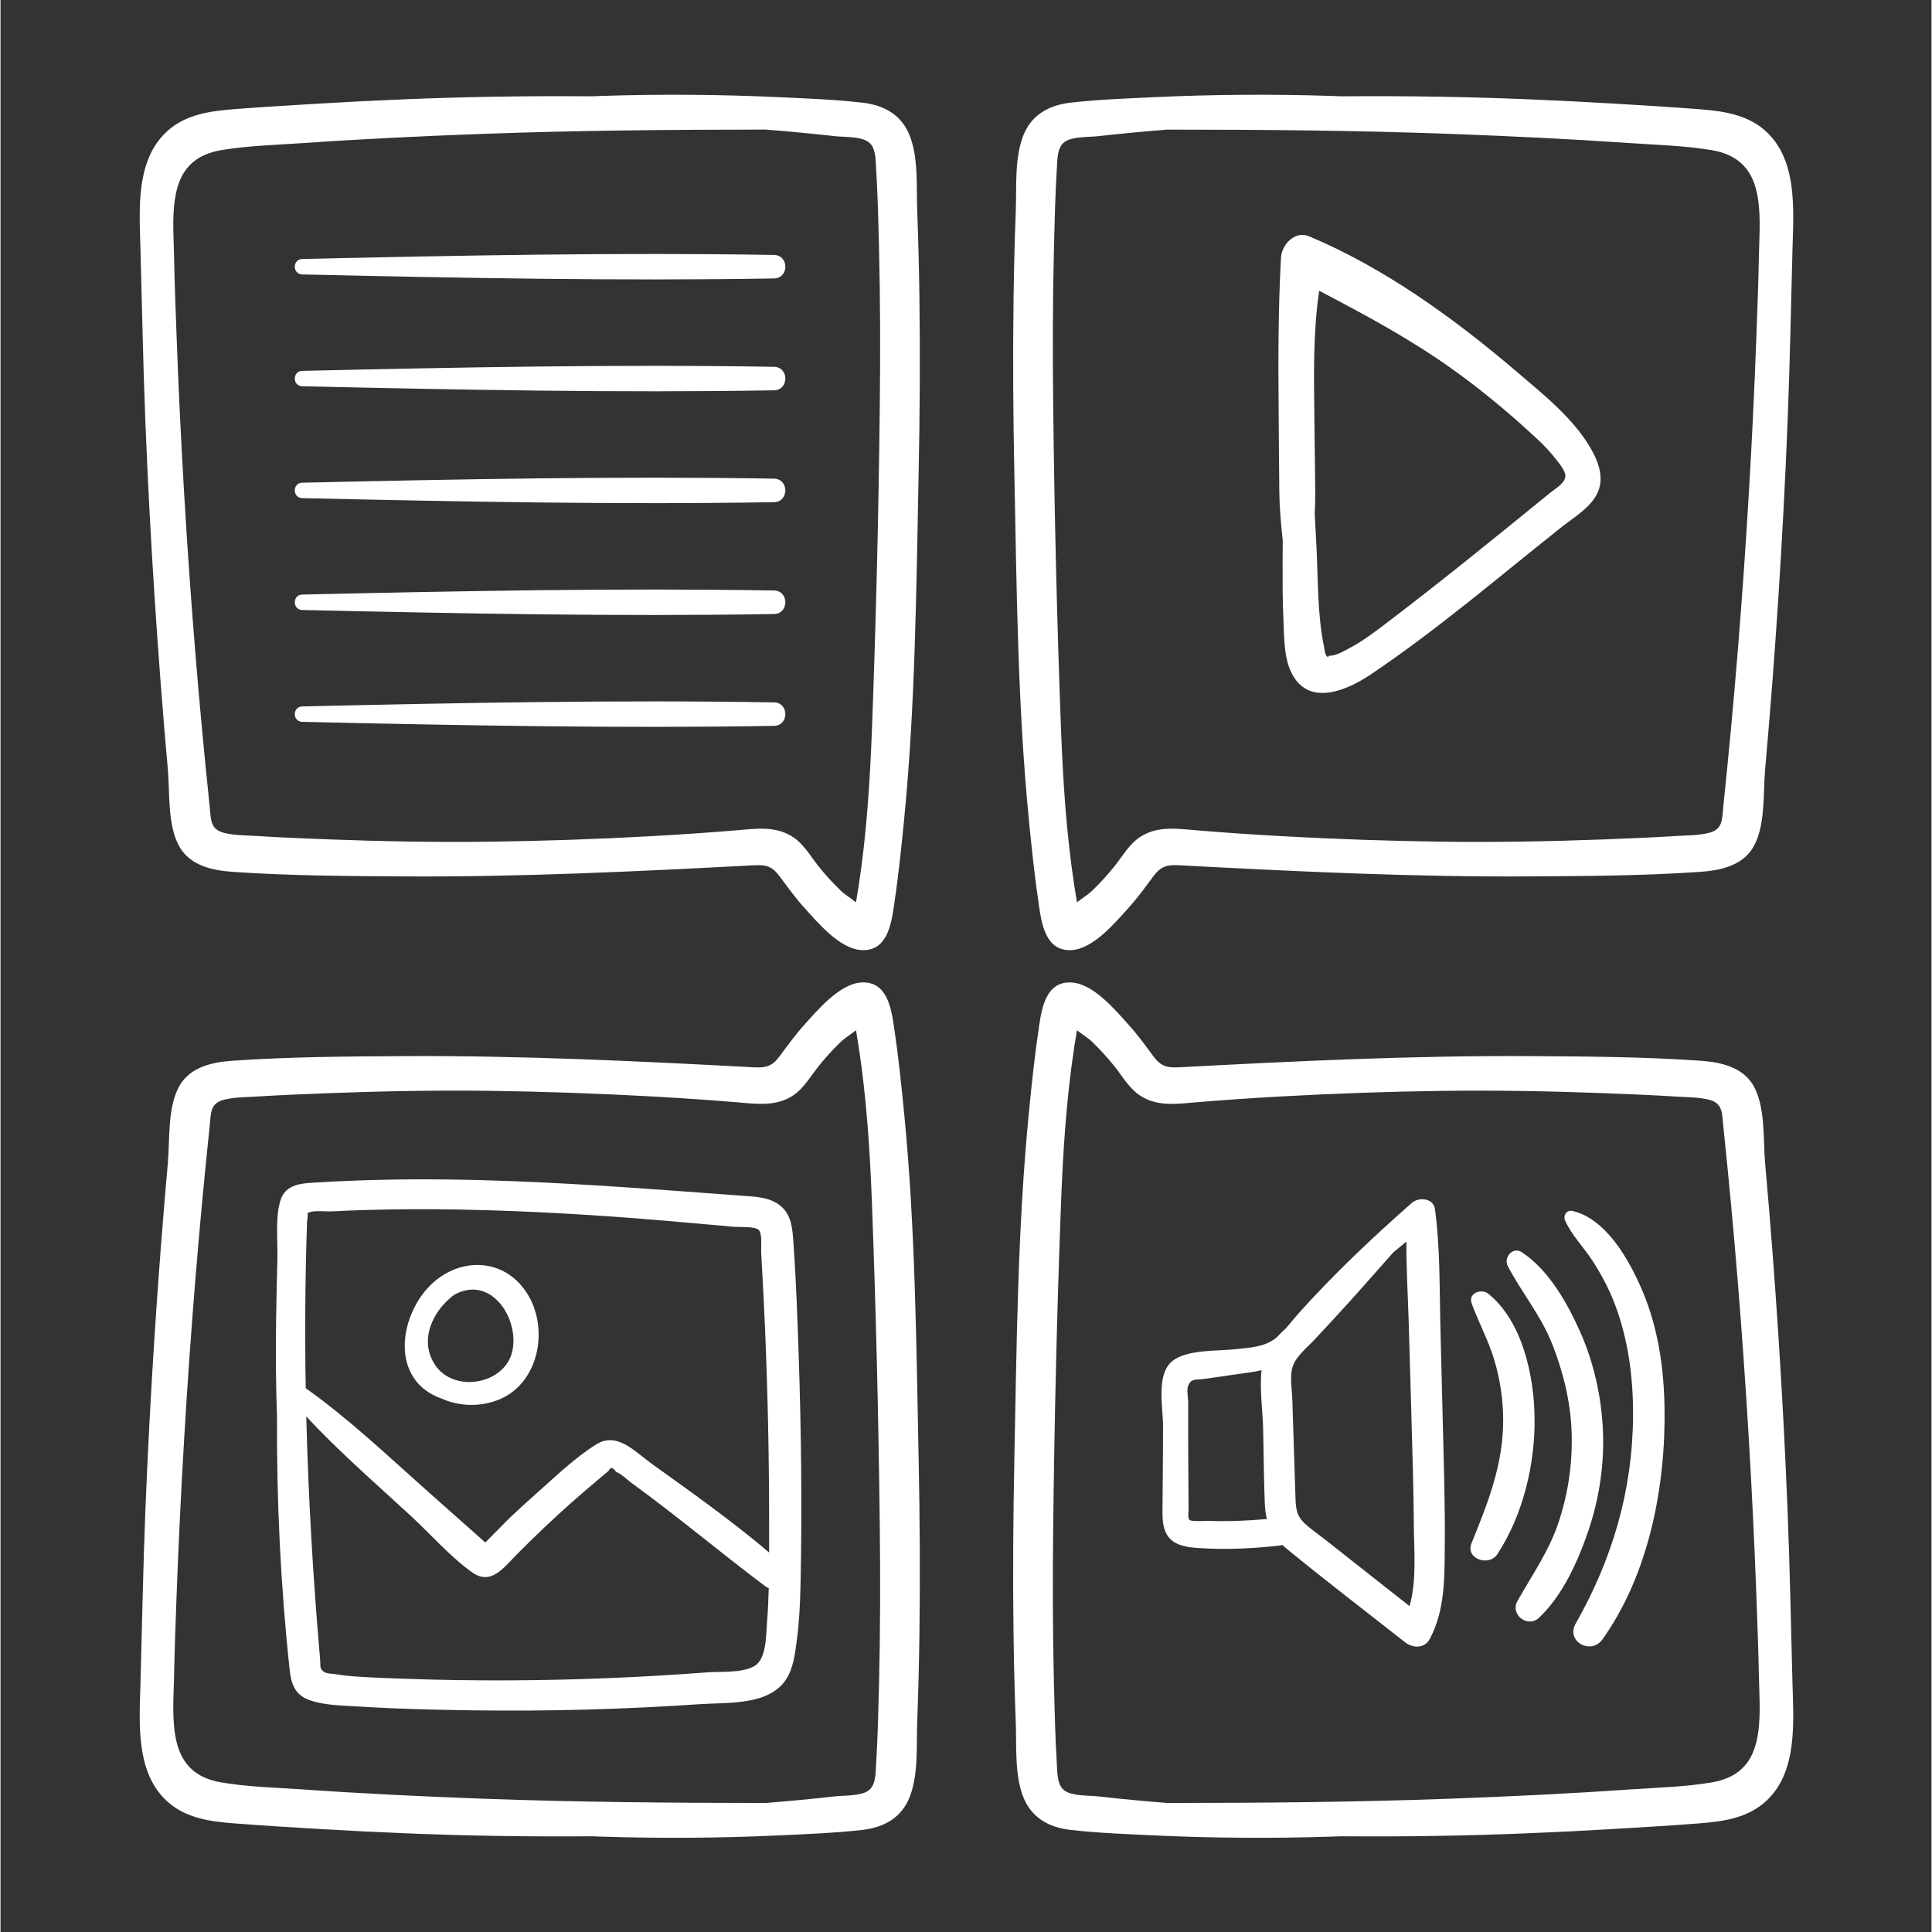
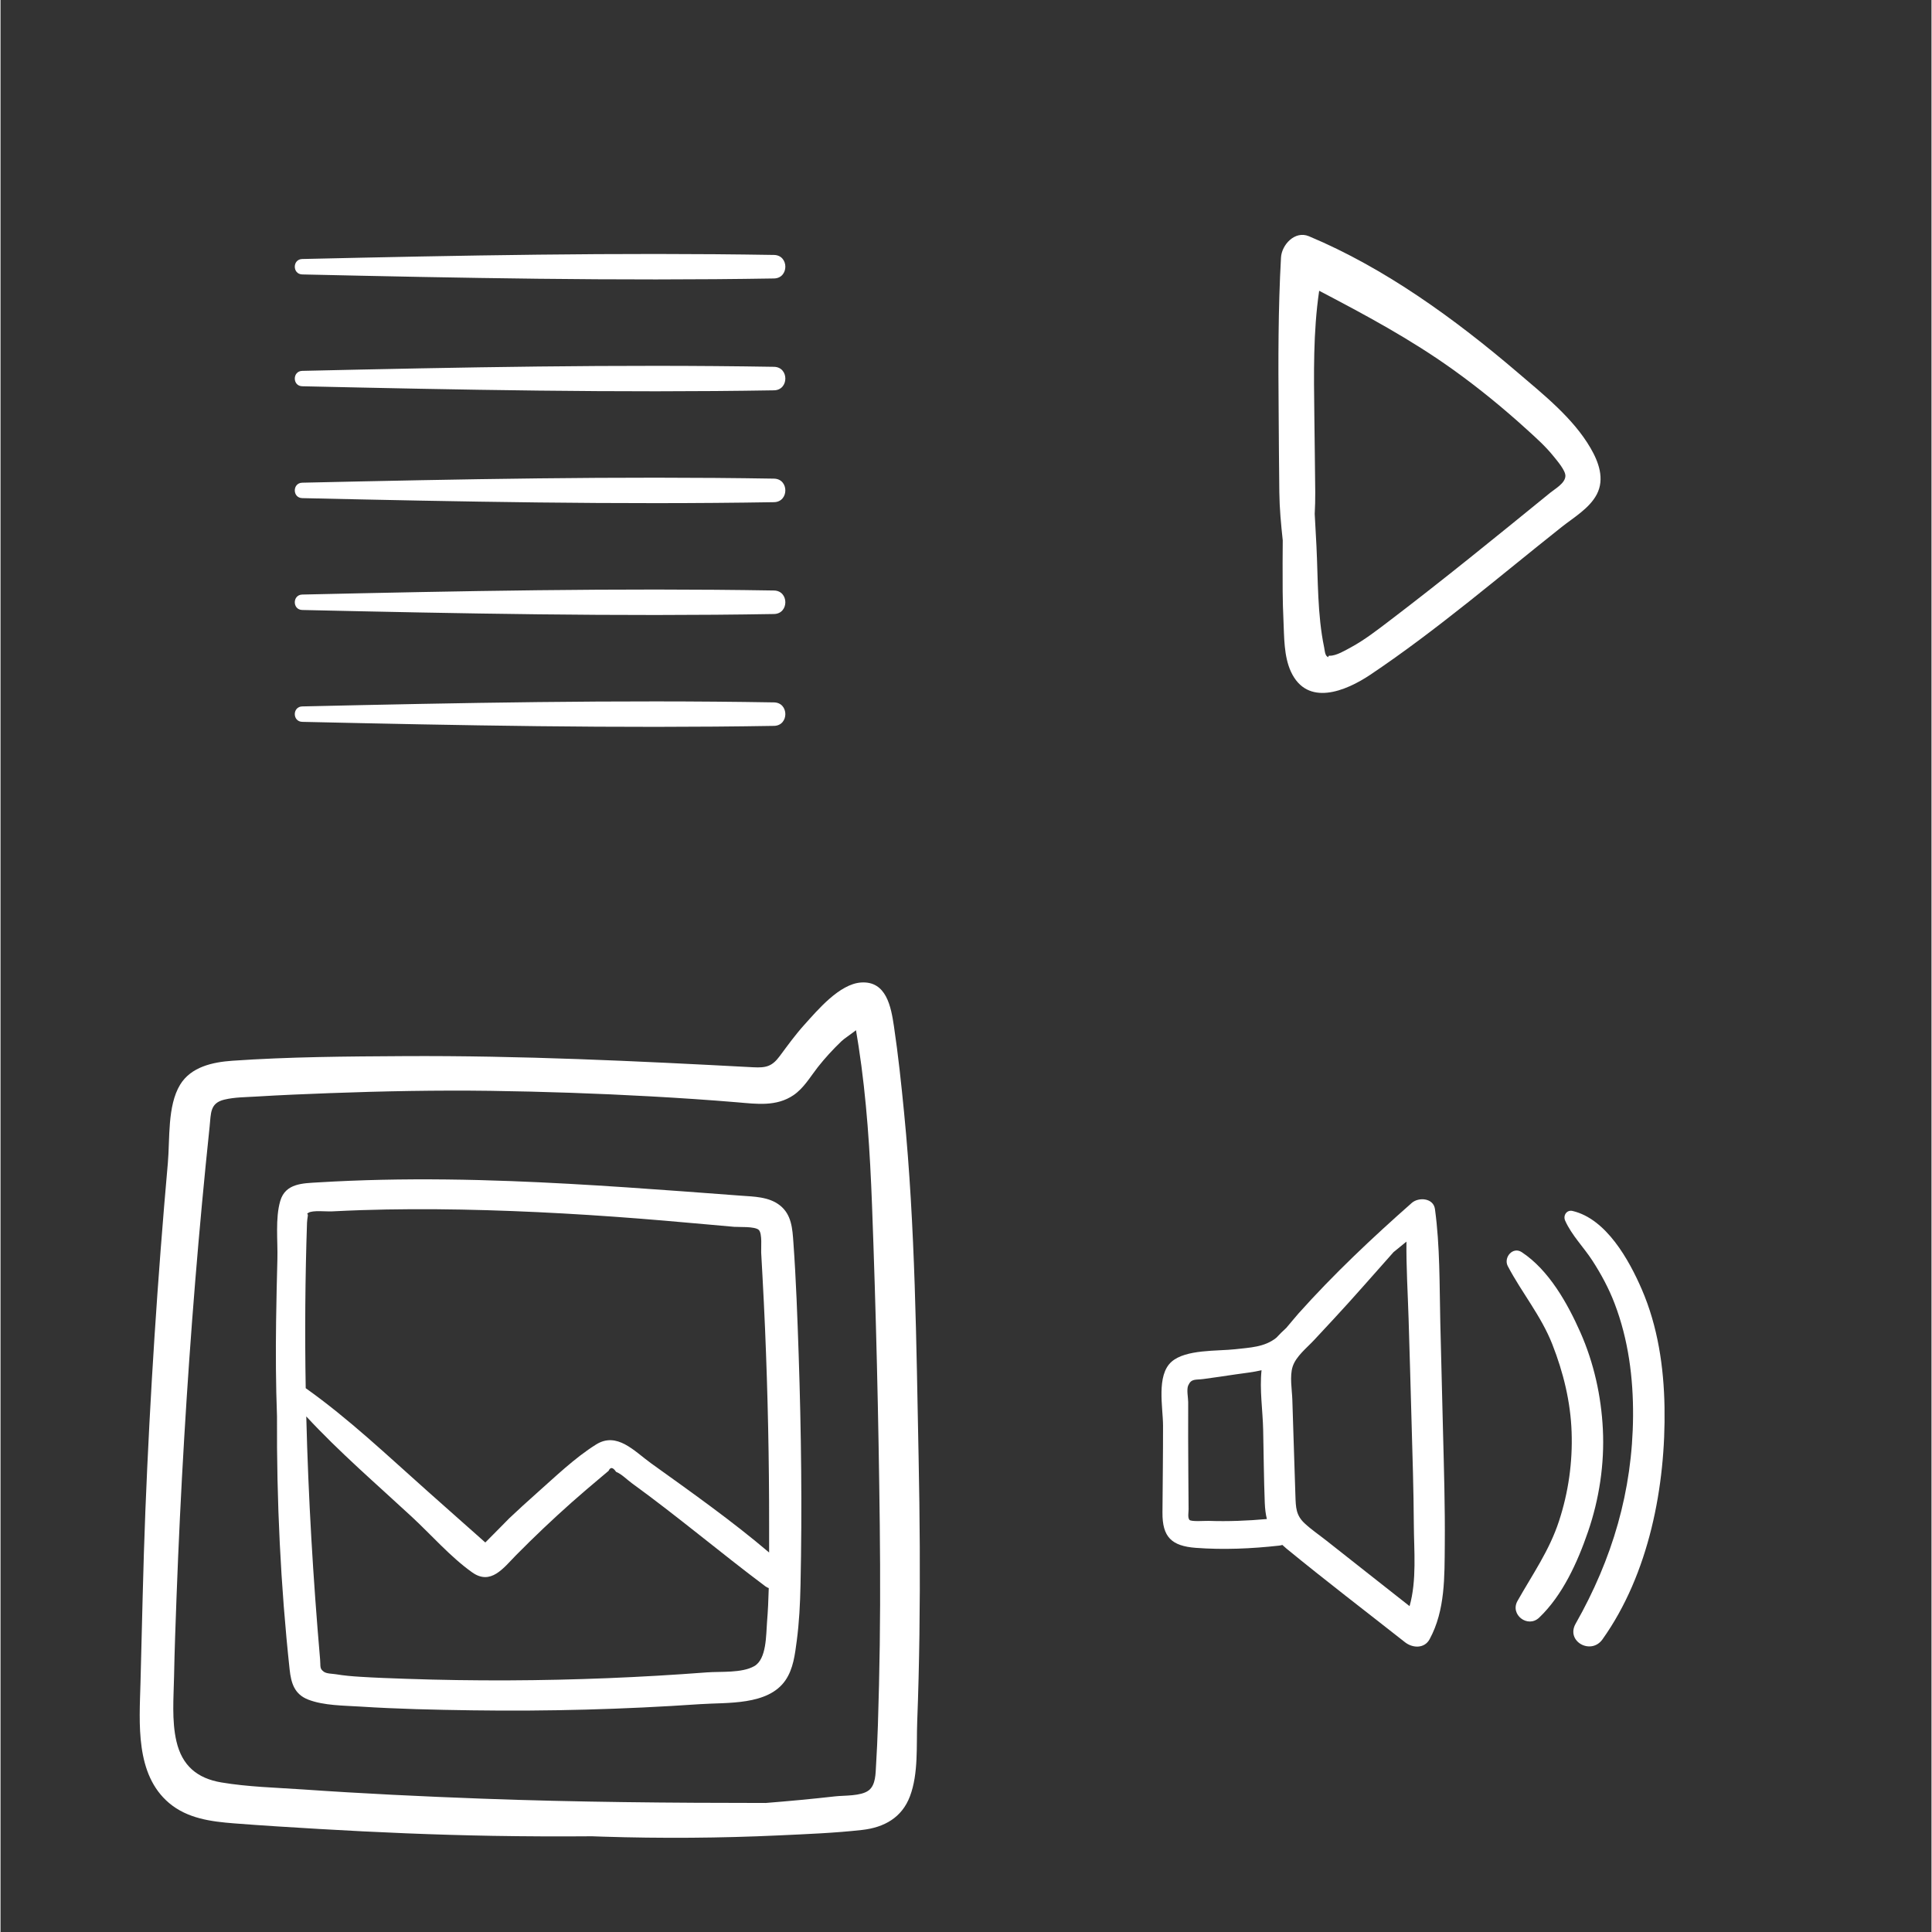
<svg xmlns="http://www.w3.org/2000/svg" width="300" viewBox="0 0 224.88 225" height="300" preserveAspectRatio="xMidYMid meet">
  <rect x="0" y="0" width="224.88" height="225" fill="#333333" stroke="none" />
  <defs>
    <clipPath id="8e7d5b1d23">
      <path d="M 16 114 L 108 114 L 108 214.078 L 16 214.078 Z M 16 114 " clip-rule="nonzero" />
    </clipPath>
    <clipPath id="07ded06a4e">
-       <path d="M 117 114 L 209 114 L 209 214.078 L 117 214.078 Z M 117 114 " clip-rule="nonzero" />
-     </clipPath>
+       </clipPath>
  </defs>
-   <path fill="#ffffff" d="M 107.016 34.656 C 106.969 31.289 106.887 27.918 106.758 24.547 C 106.652 21.762 106.914 18.52 105.914 15.871 C 104.973 13.379 102.902 12.238 100.352 11.953 C 97.137 11.59 93.871 11.465 90.637 11.316 C 83.801 11 76.953 10.949 70.113 11.168 C 69.707 11.18 69.297 11.199 68.887 11.215 C 65.016 11.184 61.145 11.199 57.266 11.266 C 50.559 11.379 43.852 11.668 37.152 12.062 C 33.836 12.262 30.512 12.453 27.199 12.715 C 24.516 12.926 21.77 13.285 19.637 15.082 C 15.668 18.426 16.176 24.398 16.301 29.062 C 16.484 35.758 16.605 42.453 16.871 49.145 C 17.414 62.66 18.289 76.156 19.488 89.625 C 19.734 92.406 19.418 96.273 20.914 98.734 C 22.188 100.832 24.723 101.371 26.984 101.531 C 33.605 101.992 40.297 102.027 46.926 102.066 C 60.543 102.148 74.066 101.492 87.656 100.773 C 89.141 100.691 89.848 100.852 90.754 102.082 C 91.668 103.316 92.566 104.555 93.598 105.699 C 95.172 107.445 97.703 110.473 100.215 110.645 C 103.18 110.848 103.711 107.793 104.043 105.555 C 104.547 102.195 104.906 98.816 105.234 95.434 C 106.543 82.109 106.648 68.656 106.922 55.277 C 107.059 48.406 107.109 41.531 107.016 34.656 Z M 102.398 47.496 C 102.258 59.898 101.961 72.305 101.496 84.699 C 101.262 90.902 100.875 97.094 99.93 103.234 C 99.832 103.852 99.734 104.465 99.629 105.082 C 99.004 104.598 98.246 104.109 97.918 103.789 C 96.941 102.844 96.012 101.84 95.176 100.773 C 94.293 99.645 93.551 98.34 92.344 97.52 C 90.355 96.172 88.07 96.496 85.812 96.688 C 82.453 96.973 79.086 97.195 75.715 97.383 C 69.5 97.727 63.273 97.941 57.047 98.023 C 50.82 98.105 44.59 97.992 38.367 97.758 C 35.516 97.652 32.664 97.535 29.816 97.359 C 28.582 97.285 27.273 97.293 26.066 97.004 C 24.379 96.594 24.516 95.414 24.352 93.859 C 23.086 81.809 22.113 69.73 21.395 57.641 C 21.027 51.465 20.73 45.285 20.504 39.105 C 20.387 36.016 20.27 32.926 20.211 29.832 C 20.164 27.383 19.926 24.684 20.488 22.27 C 21.145 19.441 22.895 17.961 25.719 17.484 C 28.828 16.961 32.078 16.883 35.223 16.664 C 42.176 16.18 49.141 15.848 56.105 15.594 C 67.102 15.188 78.117 15.098 89.125 15.09 C 91.816 15.309 94.512 15.559 97.203 15.859 C 98.262 15.98 100.191 15.867 101.098 16.551 C 101.941 17.18 101.906 18.547 101.965 19.496 C 102.16 22.598 102.23 25.715 102.309 28.824 C 102.461 35.047 102.469 41.273 102.398 47.496 Z M 102.398 47.496 " fill-opacity="1" fill-rule="nonzero" />
-   <path fill="#ffffff" d="M 205.355 15.082 C 203.227 13.285 200.477 12.926 197.793 12.715 C 194.48 12.457 191.16 12.262 187.84 12.062 C 181.141 11.668 174.438 11.379 167.727 11.266 C 163.848 11.199 159.977 11.184 156.105 11.215 C 155.695 11.199 155.289 11.18 154.879 11.168 C 148.039 10.949 141.195 11 134.359 11.316 C 131.125 11.465 127.859 11.59 124.641 11.953 C 122.094 12.238 120.02 13.379 119.078 15.871 C 118.078 18.52 118.344 21.762 118.238 24.547 C 118.105 27.918 118.027 31.289 117.98 34.66 C 117.883 41.531 117.934 48.406 118.074 55.277 C 118.344 68.656 118.453 82.113 119.758 95.434 C 120.09 98.816 120.445 102.195 120.949 105.555 C 121.281 107.793 121.812 110.848 124.781 110.645 C 127.293 110.473 129.82 107.445 131.395 105.699 C 132.43 104.555 133.324 103.316 134.238 102.082 C 135.148 100.855 135.852 100.691 137.34 100.773 C 150.93 101.492 164.449 102.148 178.066 102.066 C 184.695 102.027 191.387 101.992 198.008 101.531 C 200.27 101.371 202.805 100.832 204.078 98.734 C 205.574 96.273 205.258 92.406 205.504 89.625 C 206.703 76.156 207.582 62.66 208.121 49.145 C 208.391 42.453 208.512 35.758 208.691 29.062 C 208.816 24.398 209.324 18.426 205.355 15.082 Z M 204.781 29.832 C 204.723 32.926 204.605 36.016 204.492 39.105 C 204.262 45.289 203.969 51.465 203.598 57.641 C 202.879 69.734 201.906 81.809 200.641 93.859 C 200.477 95.414 200.617 96.598 198.926 97.004 C 197.719 97.297 196.414 97.285 195.18 97.359 C 192.332 97.535 189.477 97.652 186.625 97.762 C 180.402 97.992 174.176 98.105 167.945 98.023 C 161.719 97.941 155.496 97.727 149.277 97.383 C 145.91 97.195 142.543 96.973 139.18 96.688 C 136.926 96.496 134.637 96.172 132.652 97.52 C 131.441 98.34 130.703 99.648 129.82 100.773 C 128.98 101.84 128.051 102.844 127.078 103.789 C 126.746 104.109 125.988 104.598 125.363 105.082 C 125.258 104.469 125.16 103.852 125.066 103.234 C 124.121 97.094 123.73 90.902 123.496 84.699 C 123.031 72.305 122.738 59.898 122.598 47.5 C 122.523 41.273 122.535 35.047 122.684 28.824 C 122.762 25.715 122.832 22.598 123.027 19.496 C 123.086 18.547 123.055 17.184 123.895 16.551 C 124.801 15.871 126.73 15.984 127.793 15.863 C 130.48 15.559 133.172 15.309 135.871 15.094 C 146.879 15.098 157.895 15.188 168.887 15.594 C 175.855 15.852 182.816 16.184 189.773 16.664 C 192.914 16.883 196.164 16.961 199.273 17.484 C 202.102 17.961 203.848 19.445 204.504 22.27 C 205.066 24.684 204.828 27.383 204.781 29.832 Z M 204.781 29.832 " fill-opacity="1" fill-rule="nonzero" />
  <g clip-path="url(#8e7d5b1d23)">
    <path fill="#ffffff" d="M 106.922 169.785 C 106.648 156.41 106.543 142.953 105.234 129.629 C 104.906 126.246 104.547 122.871 104.047 119.512 C 103.711 117.273 103.18 114.219 100.215 114.422 C 97.703 114.594 95.172 117.617 93.598 119.363 C 92.566 120.508 91.672 121.746 90.754 122.984 C 89.848 124.211 89.141 124.371 87.656 124.293 C 74.066 123.57 60.543 122.918 46.93 122.996 C 40.297 123.035 33.605 123.074 26.984 123.535 C 24.723 123.695 22.188 124.234 20.914 126.328 C 19.418 128.793 19.734 132.66 19.488 135.438 C 18.289 148.91 17.414 162.406 16.871 175.918 C 16.605 182.613 16.484 189.309 16.301 196.004 C 16.176 200.668 15.668 206.637 19.637 209.984 C 21.77 211.781 24.516 212.141 27.199 212.348 C 30.516 212.609 33.836 212.805 37.152 213.004 C 43.852 213.398 50.559 213.684 57.266 213.801 C 61.145 213.867 65.016 213.883 68.887 213.852 C 69.297 213.867 69.707 213.883 70.113 213.895 C 76.953 214.113 83.801 214.066 90.637 213.75 C 93.871 213.598 97.137 213.477 100.352 213.113 C 102.902 212.824 104.973 211.688 105.914 209.191 C 106.914 206.547 106.652 203.305 106.758 200.516 C 106.887 197.148 106.969 193.777 107.016 190.406 C 107.109 183.535 107.062 176.656 106.922 169.785 Z M 102.309 196.242 C 102.23 199.348 102.16 202.469 101.965 205.57 C 101.906 206.516 101.941 207.883 101.098 208.516 C 100.188 209.195 98.262 209.082 97.203 209.203 C 94.512 209.508 91.816 209.758 89.121 209.973 C 78.117 209.969 67.102 209.879 56.105 209.473 C 49.141 209.215 42.176 208.883 35.223 208.398 C 32.078 208.184 28.828 208.105 25.719 207.582 C 22.895 207.105 21.145 205.621 20.488 202.797 C 19.926 200.383 20.164 197.684 20.211 195.23 C 20.27 192.141 20.387 189.051 20.5 185.961 C 20.73 179.777 21.027 173.602 21.395 167.426 C 22.113 155.332 23.086 143.254 24.352 131.207 C 24.516 129.652 24.375 128.469 26.066 128.062 C 27.273 127.77 28.582 127.781 29.812 127.703 C 32.664 127.527 35.516 127.414 38.367 127.305 C 44.59 127.074 50.82 126.957 57.047 127.039 C 63.273 127.125 69.496 127.34 75.715 127.684 C 79.086 127.871 82.453 128.094 85.812 128.375 C 88.066 128.566 90.355 128.895 92.344 127.547 C 93.551 126.727 94.293 125.418 95.172 124.293 C 96.012 123.223 96.941 122.219 97.918 121.277 C 98.246 120.957 99.004 120.469 99.629 119.98 C 99.734 120.598 99.832 121.215 99.93 121.832 C 100.875 127.973 101.262 134.164 101.496 140.367 C 101.961 152.758 102.254 165.168 102.398 177.566 C 102.469 183.793 102.461 190.016 102.309 196.242 Z M 102.309 196.242 " fill-opacity="1" fill-rule="nonzero" />
  </g>
  <g clip-path="url(#07ded06a4e)">
    <path fill="#ffffff" d="M 208.691 196.004 C 208.508 189.309 208.391 182.613 208.121 175.918 C 207.582 162.406 206.703 148.91 205.504 135.438 C 205.258 132.66 205.574 128.793 204.078 126.328 C 202.805 124.234 200.27 123.695 198.004 123.535 C 191.387 123.074 184.695 123.035 178.066 122.996 C 164.449 122.918 150.93 123.57 137.34 124.293 C 135.852 124.371 135.148 124.211 134.238 122.984 C 133.324 121.746 132.426 120.508 131.395 119.363 C 129.82 117.617 127.293 114.594 124.781 114.422 C 121.812 114.219 121.281 117.273 120.949 119.512 C 120.445 122.871 120.09 126.246 119.758 129.629 C 118.453 142.953 118.344 156.41 118.074 169.785 C 117.934 176.66 117.883 183.535 117.977 190.406 C 118.023 193.777 118.105 197.148 118.234 200.516 C 118.344 203.305 118.078 206.547 119.078 209.195 C 120.02 211.688 122.094 212.828 124.641 213.113 C 127.855 213.477 131.125 213.602 134.359 213.75 C 141.191 214.066 148.039 214.113 154.879 213.895 C 155.289 213.883 155.695 213.867 156.105 213.852 C 159.973 213.883 163.848 213.867 167.727 213.801 C 174.438 213.684 181.141 213.398 187.84 213.004 C 191.16 212.805 194.48 212.609 197.793 212.352 C 200.477 212.141 203.227 211.781 205.355 209.984 C 209.324 206.641 208.816 200.668 208.691 196.004 Z M 204.504 202.797 C 203.848 205.621 202.102 207.105 199.273 207.582 C 196.164 208.105 192.914 208.184 189.773 208.398 C 182.816 208.883 175.855 209.215 168.887 209.473 C 157.895 209.879 146.879 209.969 135.871 209.973 C 133.172 209.758 130.48 209.508 127.793 209.203 C 126.73 209.082 124.801 209.195 123.895 208.516 C 123.055 207.883 123.086 206.516 123.027 205.57 C 122.836 202.469 122.762 199.348 122.684 196.242 C 122.535 190.02 122.523 183.793 122.598 177.57 C 122.738 165.168 123.031 152.762 123.496 140.367 C 123.73 134.164 124.121 127.973 125.062 121.832 C 125.16 121.215 125.258 120.598 125.363 119.984 C 125.988 120.469 126.746 120.957 127.078 121.277 C 128.051 122.223 128.98 123.227 129.82 124.293 C 130.703 125.418 131.441 126.727 132.648 127.547 C 134.637 128.895 136.926 128.57 139.18 128.379 C 142.543 128.094 145.91 127.871 149.277 127.684 C 155.496 127.34 161.719 127.125 167.945 127.043 C 174.176 126.961 180.402 127.074 186.625 127.305 C 189.477 127.414 192.328 127.531 195.18 127.707 C 196.41 127.781 197.719 127.77 198.926 128.062 C 200.617 128.469 200.477 129.652 200.641 131.207 C 201.906 143.254 202.879 155.332 203.598 167.426 C 203.969 173.602 204.262 179.777 204.492 185.961 C 204.605 189.051 204.723 192.141 204.781 195.234 C 204.828 197.684 205.066 200.383 204.504 202.797 Z M 204.504 202.797 " fill-opacity="1" fill-rule="nonzero" />
  </g>
  <path fill="#ffffff" d="M 90.078 29.691 C 71.77 29.387 53.441 29.75 35.141 30.164 C 33.984 30.188 33.98 31.934 35.141 31.961 C 53.441 32.371 71.77 32.734 90.078 32.43 C 91.84 32.402 91.844 29.723 90.078 29.691 Z M 90.078 29.691 " fill-opacity="1" fill-rule="nonzero" />
  <path fill="#ffffff" d="M 90.078 42.719 C 71.77 42.414 53.441 42.777 35.141 43.191 C 33.984 43.215 33.98 44.961 35.141 44.984 C 53.441 45.395 71.77 45.762 90.078 45.457 C 91.84 45.426 91.844 42.75 90.078 42.719 Z M 90.078 42.719 " fill-opacity="1" fill-rule="nonzero" />
-   <path fill="#ffffff" d="M 90.078 55.742 C 71.77 55.441 53.441 55.805 35.141 56.215 C 33.984 56.242 33.98 57.984 35.141 58.012 C 53.441 58.422 71.77 58.789 90.078 58.484 C 91.84 58.453 91.844 55.773 90.078 55.742 Z M 90.078 55.742 " fill-opacity="1" fill-rule="nonzero" />
+   <path fill="#ffffff" d="M 90.078 55.742 C 71.77 55.441 53.441 55.805 35.141 56.215 C 33.984 56.242 33.98 57.984 35.141 58.012 C 53.441 58.422 71.77 58.789 90.078 58.484 C 91.84 58.453 91.844 55.773 90.078 55.742 M 90.078 55.742 " fill-opacity="1" fill-rule="nonzero" />
  <path fill="#ffffff" d="M 90.078 68.77 C 71.77 68.465 53.441 68.832 35.141 69.242 C 33.984 69.27 33.98 71.012 35.141 71.039 C 53.441 71.449 71.77 71.816 90.078 71.508 C 91.84 71.48 91.844 68.801 90.078 68.77 Z M 90.078 68.77 " fill-opacity="1" fill-rule="nonzero" />
  <path fill="#ffffff" d="M 90.078 81.801 C 71.77 81.492 53.441 81.855 35.141 82.27 C 33.984 82.293 33.98 84.039 35.141 84.066 C 53.441 84.477 71.77 84.844 90.078 84.535 C 91.84 84.508 91.844 81.828 90.078 81.801 Z M 90.078 81.801 " fill-opacity="1" fill-rule="nonzero" />
  <path fill="#ffffff" d="M 185.176 52.184 C 183.156 48.699 179.688 45.949 176.668 43.367 C 169.395 37.156 161.242 31.227 152.375 27.512 C 150.734 26.824 149.207 28.52 149.125 29.984 C 148.789 35.988 148.801 42.012 148.852 48.02 C 148.875 51.129 148.891 54.238 148.93 57.344 C 148.953 59.23 149.129 61.078 149.328 62.93 C 149.32 63.797 149.316 64.668 149.312 65.535 C 149.309 67.762 149.301 69.984 149.41 72.207 C 149.5 74.148 149.445 76.418 150.281 78.223 C 152.188 82.336 156.652 80.504 159.523 78.582 C 167.277 73.383 174.504 67.168 181.816 61.371 C 183.207 60.27 185.055 59.195 185.902 57.57 C 186.84 55.77 186.121 53.809 185.176 52.184 Z M 180.477 57.387 C 174.273 62.438 168.07 67.492 161.703 72.336 C 160.281 73.418 158.852 74.527 157.277 75.383 C 156.652 75.719 155.543 76.395 154.797 76.363 C 154.48 76.348 154.812 76.695 154.48 76.441 C 154.242 76.262 154.207 75.676 154.148 75.383 C 153.352 71.578 153.445 67.477 153.254 63.605 C 153.191 62.355 153.121 61.102 153.051 59.848 C 153.094 59.016 153.121 58.184 153.113 57.344 C 153.09 54.367 153.039 51.387 153.008 48.41 C 152.949 43.535 152.863 38.668 153.57 33.863 C 158.941 36.672 164.211 39.5 169.188 43.066 C 172.168 45.203 175.004 47.523 177.715 49.984 C 178.812 50.98 179.941 51.984 180.867 53.141 C 181.254 53.625 182.262 54.777 182.246 55.426 C 182.23 56.277 181.055 56.914 180.477 57.387 Z M 180.477 57.387 " fill-opacity="1" fill-rule="nonzero" />
  <path fill="#ffffff" d="M 167.992 166.695 C 167.879 162.453 167.777 158.207 167.676 153.965 C 167.574 149.578 167.648 145.16 167.055 140.809 C 166.875 139.504 165.152 139.391 164.352 140.094 C 159.746 144.156 155.254 148.391 151.156 152.973 C 150.68 153.508 150.223 154.094 149.742 154.645 C 149.34 155.012 148.945 155.395 148.582 155.793 C 147.211 156.898 145.496 156.934 143.812 157.129 C 141.742 157.367 138.035 157.117 136.371 158.594 C 134.586 160.176 135.383 163.926 135.387 166.02 C 135.391 169.398 135.344 172.773 135.32 176.148 C 135.297 179.008 136.387 180.047 139.199 180.262 C 142.438 180.504 145.703 180.359 148.926 180 C 149.051 179.984 149.172 179.957 149.281 179.922 C 149.434 180.066 149.594 180.211 149.766 180.352 C 154.297 184.066 158.969 187.633 163.57 191.258 C 164.453 191.949 165.832 192.023 166.441 190.887 C 168.262 187.512 168.164 183.617 168.199 179.883 C 168.238 175.488 168.105 171.09 167.992 166.695 Z M 140.699 177.121 C 140.285 177.105 138.637 177.242 138.453 176.996 C 138.238 176.703 138.367 176.141 138.363 175.762 C 138.344 174.336 138.344 172.906 138.332 171.477 C 138.312 168.75 138.305 166.023 138.316 163.293 C 138.316 162.793 138.109 161.816 138.32 161.348 C 138.691 160.523 139.156 160.723 140.074 160.602 C 141.328 160.438 142.578 160.246 143.828 160.062 C 144.844 159.914 145.875 159.809 146.859 159.578 C 146.617 161.816 147 164.309 147.047 166.492 C 147.109 169.332 147.125 172.172 147.234 175.008 C 147.262 175.703 147.336 176.332 147.48 176.906 C 145.227 177.109 142.965 177.199 140.699 177.121 Z M 164.098 187.051 C 160.879 184.512 157.652 181.984 154.441 179.441 C 153.594 178.773 152.672 178.148 151.879 177.41 C 150.863 176.465 150.852 175.551 150.805 174.234 C 150.719 171.652 150.637 169.074 150.555 166.492 C 150.52 165.332 150.48 164.172 150.445 163.008 C 150.406 161.844 150.121 160.281 150.48 159.16 C 150.863 157.965 152.117 156.988 152.969 156.074 C 153.742 155.242 154.516 154.41 155.293 153.574 C 157.656 151.035 159.922 148.406 162.234 145.82 C 162.73 145.406 163.23 145 163.734 144.598 C 163.703 147.59 163.891 150.598 163.984 153.578 C 164.102 157.562 164.223 161.551 164.328 165.539 C 164.441 169.543 164.57 173.547 164.594 177.555 C 164.609 180.535 164.953 184.051 164.098 187.051 Z M 164.098 187.051 " fill-opacity="1" fill-rule="nonzero" />
-   <path fill="#ffffff" d="M 173.262 150.668 C 172.461 150.023 170.891 150.586 171.328 151.793 C 172.137 154.027 173.281 156.09 173.965 158.379 C 174.645 160.656 174.992 162.996 175 165.375 C 175.016 170.531 173.215 175.043 171.309 179.734 C 170.574 181.539 173.352 182.488 174.32 181.004 C 177.316 176.438 178.742 170.473 178.656 165.043 C 178.582 160.195 177.246 153.871 173.262 150.668 Z M 173.262 150.668 " fill-opacity="1" fill-rule="nonzero" />
  <path fill="#ffffff" d="M 186.609 166.453 C 186.418 162.582 185.562 158.723 183.996 155.18 C 182.496 151.793 180.328 147.914 177.16 145.824 C 176.113 145.137 175.016 146.457 175.535 147.449 C 177.176 150.57 179.414 153.23 180.723 156.559 C 182.008 159.832 182.848 163.25 182.969 166.777 C 183.094 170.297 182.598 173.785 181.504 177.133 C 180.383 180.574 178.422 183.336 176.668 186.445 C 175.766 188.039 177.863 189.648 179.188 188.391 C 181.922 185.789 183.668 181.914 184.875 178.398 C 186.188 174.59 186.809 170.477 186.609 166.453 Z M 186.609 166.453 " fill-opacity="1" fill-rule="nonzero" />
  <path fill="#ffffff" d="M 193.789 163.883 C 193.711 159.215 193.008 154.465 191.141 150.156 C 189.668 146.754 187.02 141.957 183.09 141.031 C 182.391 140.863 181.949 141.559 182.219 142.16 C 182.988 143.875 184.375 145.246 185.391 146.812 C 186.41 148.387 187.312 150.062 187.98 151.816 C 189.582 156.02 190.156 160.465 190.125 164.945 C 190.059 173.648 187.711 181.562 183.438 189.094 C 182.266 191.156 185.23 192.789 186.562 190.922 C 191.984 183.305 193.945 173.074 193.789 163.883 Z M 193.789 163.883 " fill-opacity="1" fill-rule="nonzero" />
  <path fill="#ffffff" d="M 92.953 157.77 C 92.805 153.418 92.652 149.059 92.34 144.715 C 92.227 143.109 92.137 141.453 90.766 140.375 C 89.473 139.363 87.766 139.363 86.207 139.246 C 77.312 138.582 68.406 137.891 59.492 137.551 C 54.457 137.359 49.418 137.289 44.379 137.398 C 41.926 137.453 39.473 137.551 37.023 137.699 C 35.234 137.809 33.184 137.785 32.578 139.863 C 31.984 141.891 32.301 144.516 32.246 146.609 C 32.184 149.027 32.125 151.449 32.094 153.867 C 32.043 157.562 32.062 161.246 32.199 164.934 C 32.148 174.789 32.617 184.652 33.668 194.41 C 33.84 196.008 34.223 197.316 35.848 197.941 C 37.652 198.637 39.977 198.625 41.875 198.746 C 46.207 199.027 50.559 199.121 54.898 199.184 C 63.766 199.312 72.637 199.07 81.48 198.465 C 84.602 198.25 89.371 198.645 91.406 195.695 C 92.332 194.355 92.52 192.664 92.73 191.09 C 93.016 188.934 93.121 186.766 93.168 184.594 C 93.363 175.656 93.25 166.707 92.953 157.77 Z M 89.266 188.934 C 89.148 190.395 89.23 193.219 87.781 194.039 C 86.316 194.867 83.879 194.641 82.25 194.766 C 74.562 195.352 66.852 195.664 59.141 195.695 C 55.156 195.711 51.172 195.652 47.191 195.512 C 45.418 195.449 43.645 195.391 41.875 195.277 C 40.934 195.219 40 195.141 39.074 194.984 C 38.664 194.914 37.977 194.934 37.645 194.684 C 37.141 194.309 37.289 194.098 37.219 193.262 C 36.402 183.816 35.844 174.391 35.609 164.957 C 39.434 169.09 43.766 172.82 47.875 176.625 C 50.164 178.742 52.387 181.309 54.922 183.113 C 57.105 184.668 58.574 182.605 60.039 181.117 C 62.125 179.004 64.277 176.961 66.492 174.992 C 67.645 173.965 68.824 172.973 70.004 171.977 C 70.273 171.754 70.547 171.523 70.816 171.293 C 71.027 170.824 71.32 170.863 71.688 171.41 C 72.328 171.664 72.98 172.336 73.527 172.734 C 78.836 176.582 83.836 180.816 89.074 184.742 C 89.203 184.84 89.336 184.902 89.469 184.949 C 89.434 186.281 89.375 187.609 89.266 188.934 Z M 75.758 170.41 C 73.816 169.012 71.797 166.695 69.352 168.23 C 66.863 169.789 64.605 171.984 62.41 173.926 C 61.344 174.871 60.293 175.832 59.258 176.809 C 59.066 176.988 57.449 178.664 56.465 179.633 C 56.438 179.613 56.418 179.598 56.391 179.578 C 56.102 179.32 55.812 179.062 55.523 178.805 C 54.945 178.293 54.367 177.781 53.785 177.266 C 52.438 176.07 51.09 174.871 49.738 173.672 C 45.133 169.582 40.578 165.238 35.543 161.668 C 35.434 155.254 35.477 148.832 35.695 142.391 C 35.715 142.137 35.738 141.883 35.781 141.648 C 35.812 141.48 35.781 141.406 35.73 141.379 C 35.73 141.359 35.73 141.34 35.734 141.32 C 35.773 141.297 35.812 141.27 35.863 141.238 C 36.359 140.922 37.926 141.109 38.57 141.078 C 39.73 141.02 40.895 140.969 42.055 140.93 C 45.926 140.805 49.805 140.793 53.676 140.867 C 61.562 141.02 69.449 141.488 77.309 142.156 C 79.117 142.312 80.922 142.469 82.727 142.633 C 83.629 142.711 84.531 142.797 85.434 142.875 C 85.953 142.922 87.844 142.801 88.305 143.234 C 88.734 143.641 88.559 145.383 88.586 145.867 C 88.637 146.758 88.688 147.656 88.734 148.551 C 88.848 150.598 88.945 152.648 89.035 154.695 C 89.359 162.379 89.52 170.07 89.512 177.762 C 89.508 178.773 89.512 179.789 89.512 180.805 C 85.148 177.094 80.391 173.738 75.758 170.41 Z M 75.758 170.41 " fill-opacity="1" fill-rule="nonzero" />
-   <path fill="#ffffff" d="M 61.266 150.535 C 58.344 146.098 52.707 146.473 49.508 150.281 C 46.266 154.148 45.715 160.82 51.293 162.855 C 51.332 162.871 51.367 162.879 51.406 162.887 C 53.473 163.828 56.027 163.875 58.211 162.926 C 62.801 160.918 63.902 154.539 61.266 150.535 Z M 59.629 157.258 C 58.848 161.188 52.883 162.324 50.621 158.977 C 48.707 156.141 50.289 152.691 52.809 150.809 C 57.02 148.41 60.391 153.414 59.629 157.258 Z M 59.629 157.258 " fill-opacity="1" fill-rule="nonzero" />
</svg>